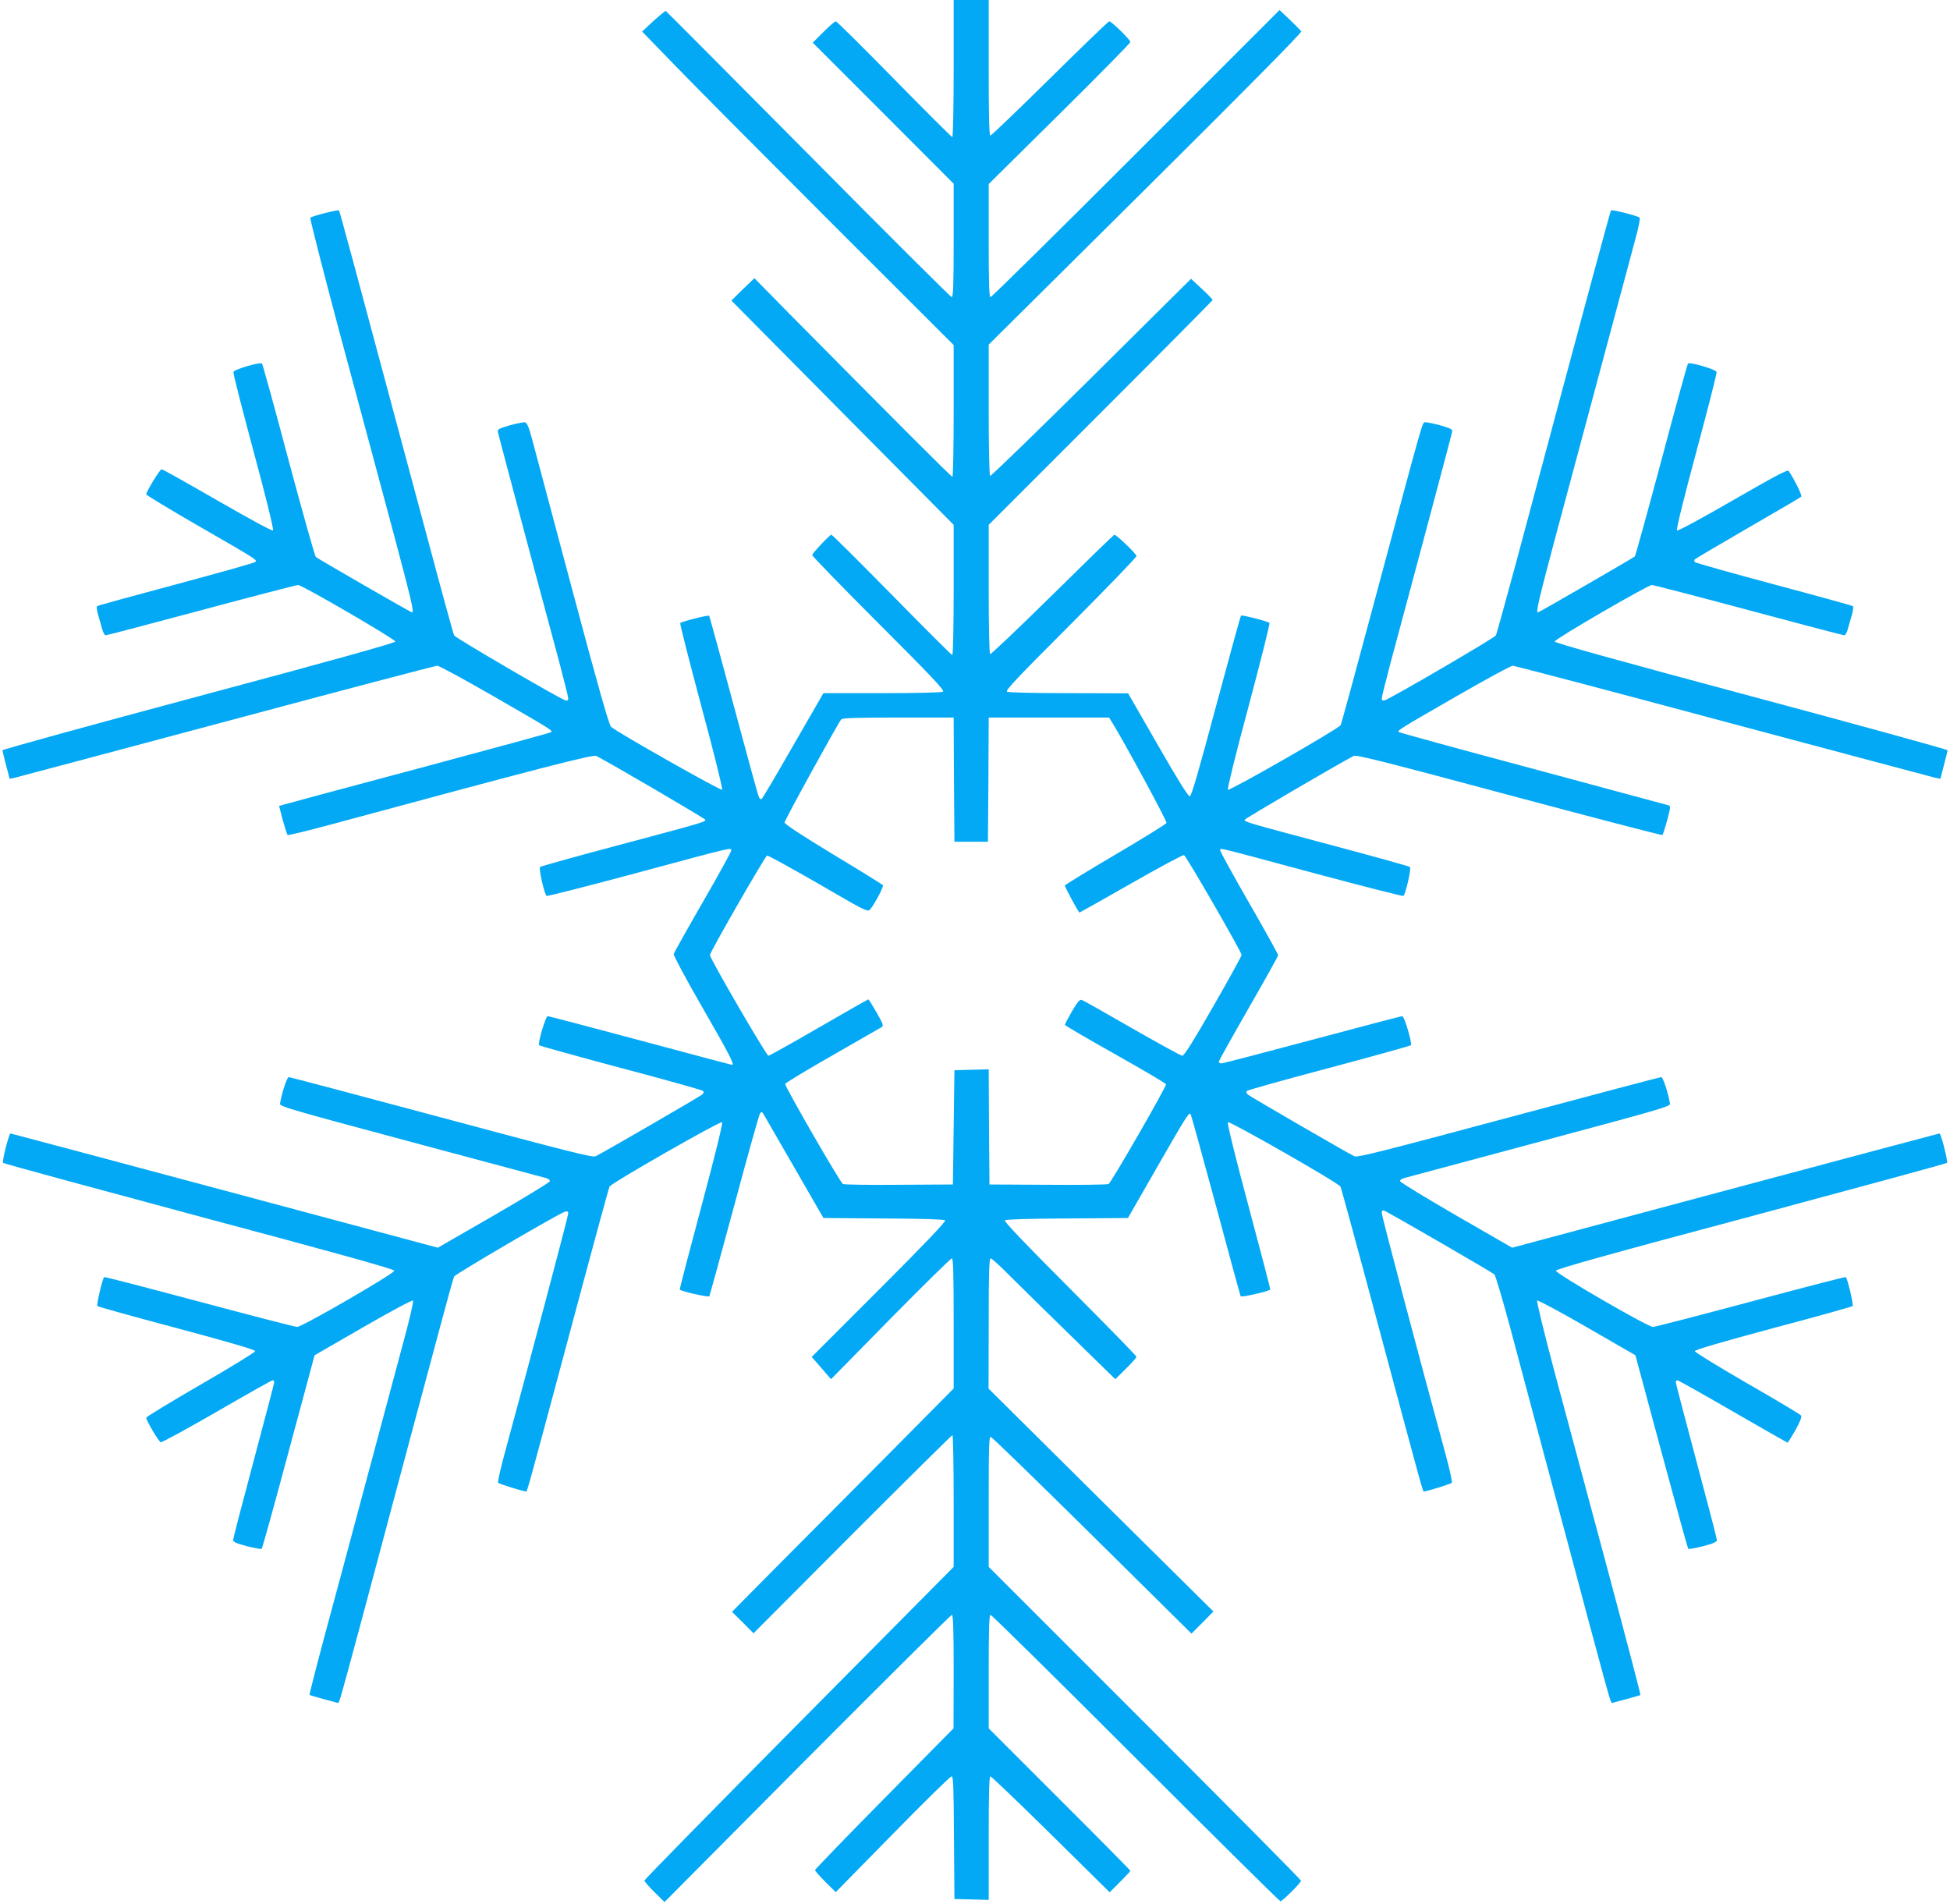
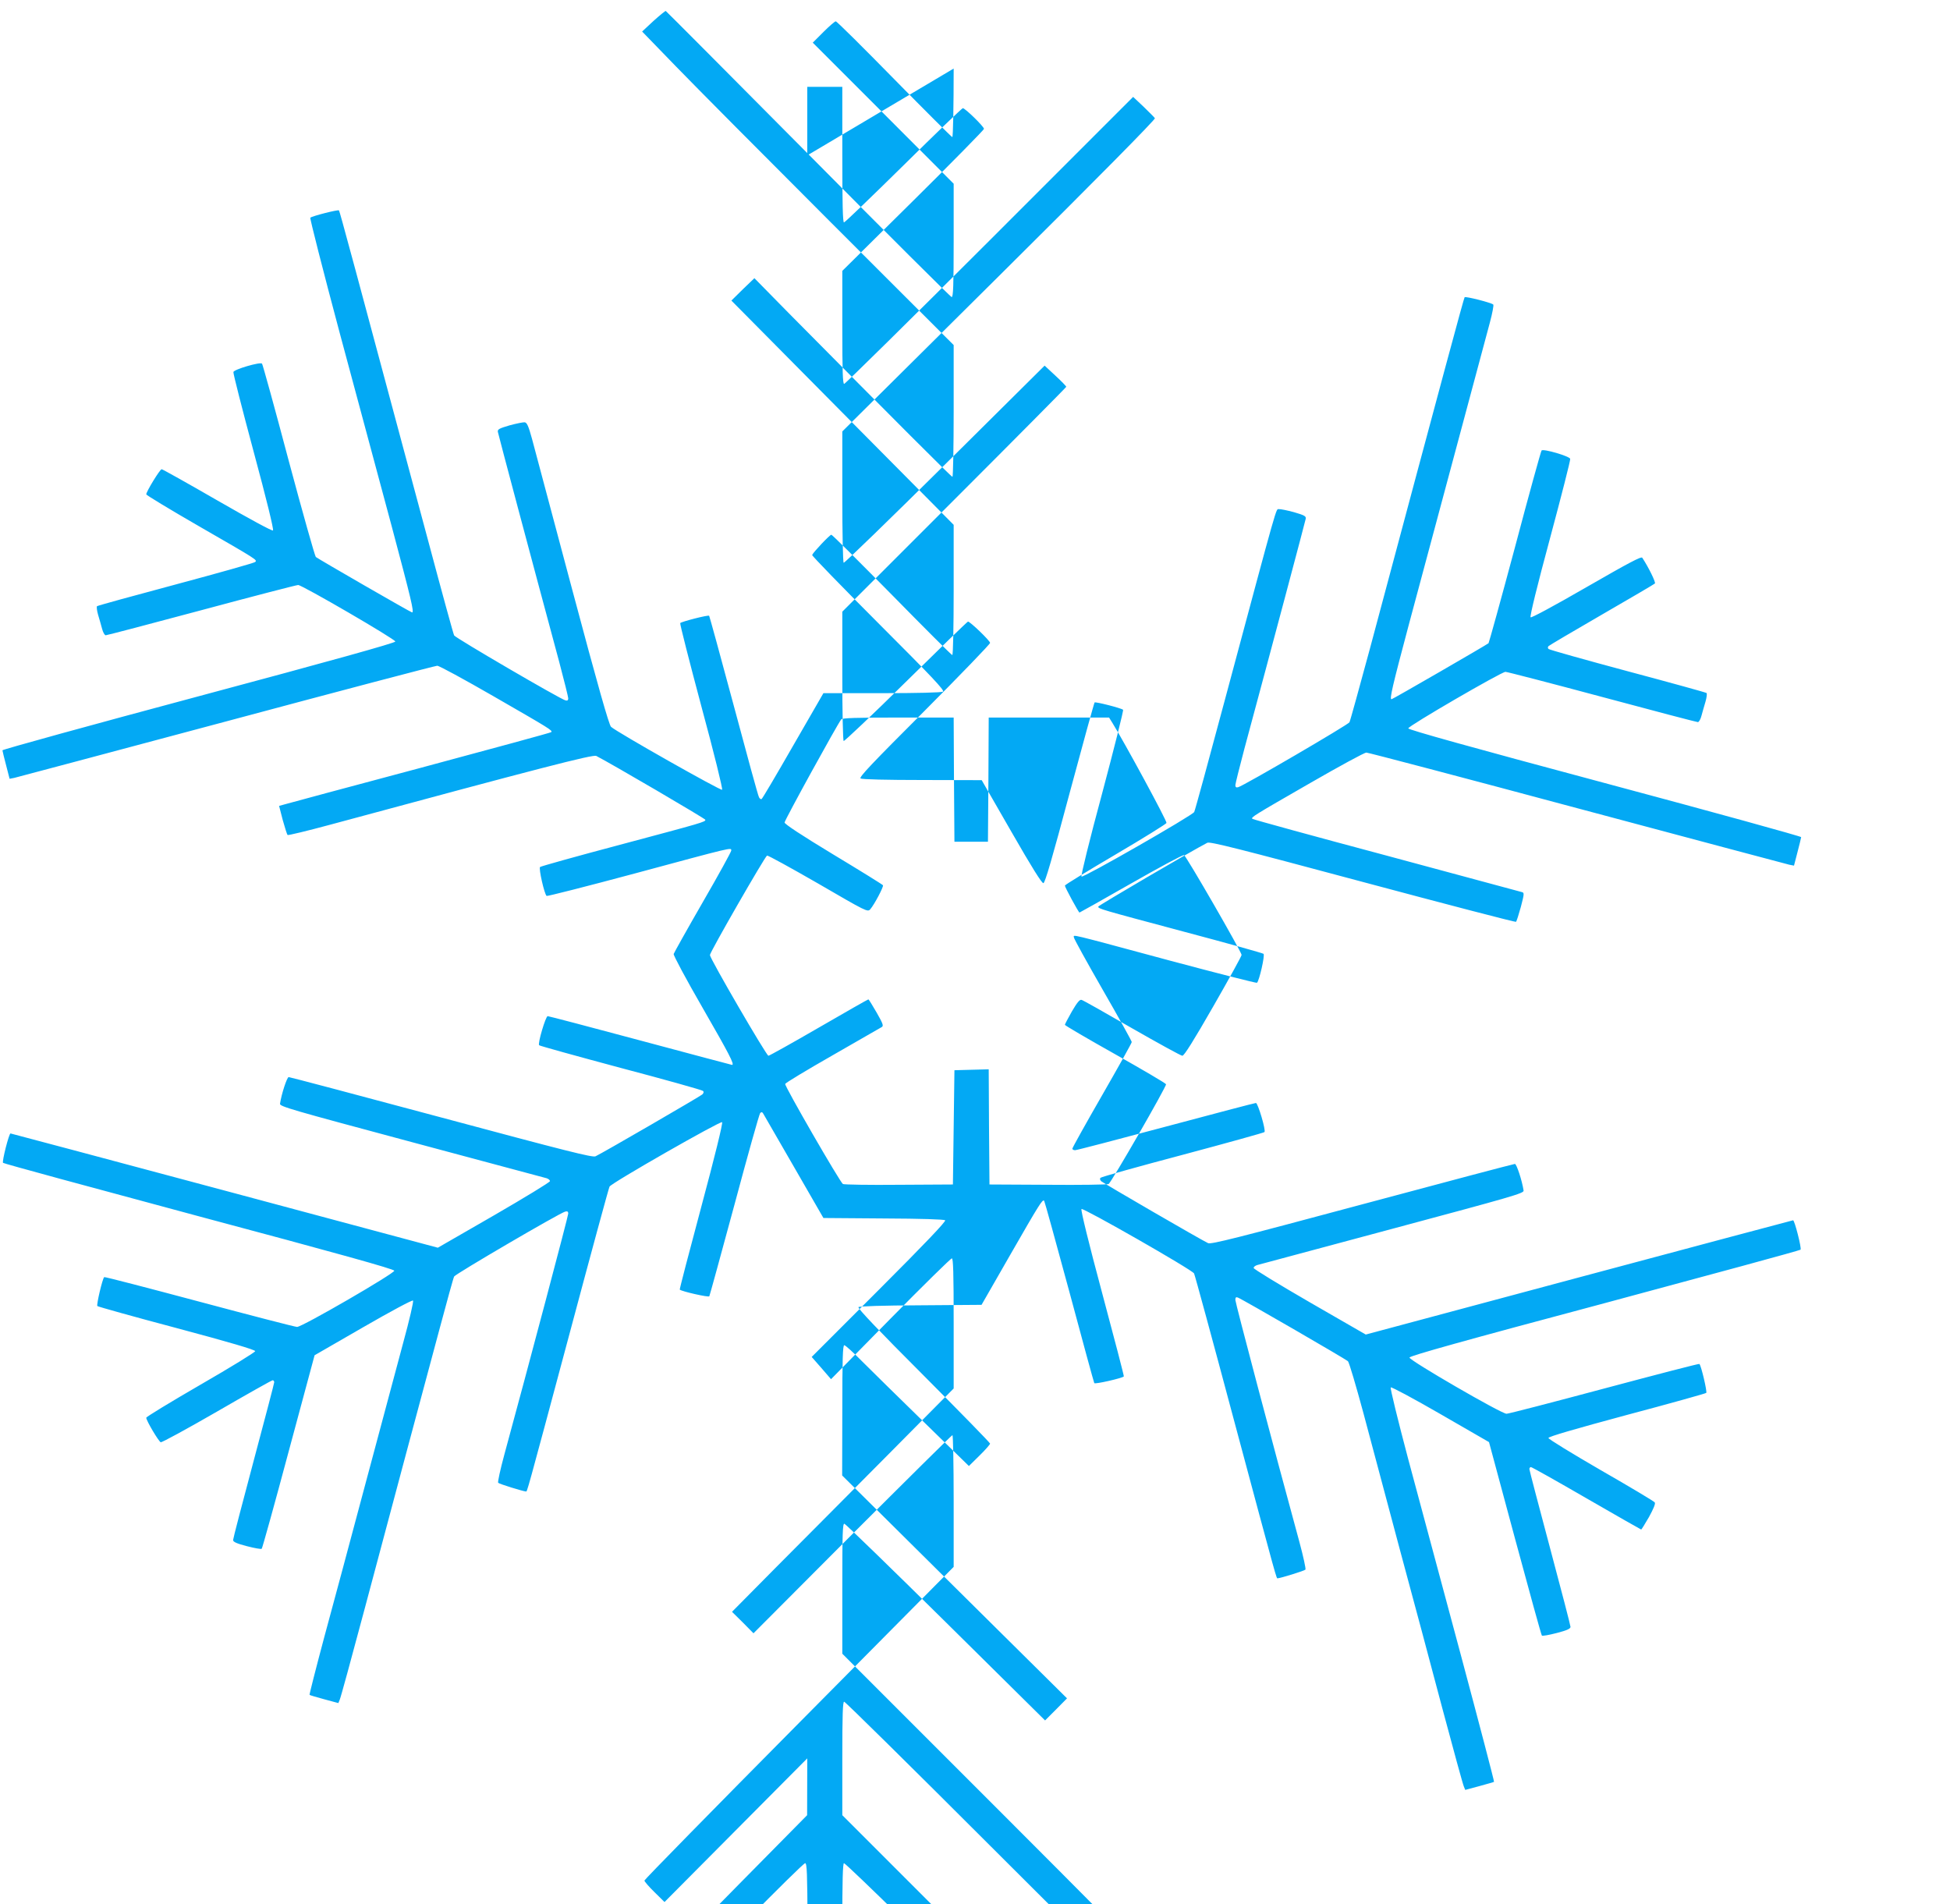
<svg xmlns="http://www.w3.org/2000/svg" version="1.0" width="1280pt" height="1250pt" viewBox="0 0 1280 1250" preserveAspectRatio="xMidYMid meet">
  <g transform="translate(0,1250) scale(0.1,-0.1)" fill="#03a9f4" stroke="none">
-     <path d="M6260 12050 c0 -247 -4 -450 -9 -450 -4 0 -176 171 -381 380 -205 209 -377 380 -384 380 -6 0 -43 -32 -81 -70 l-70 -70 463 -463 462 -463 0 -372 c0 -295 -3 -372 -13 -372 -7 0 -430 422 -941 938 -511 515 -932 938 -936 940 -3 1 -40 -29 -81 -66 l-74 -69 222 -229 c122 -126 582 -589 1022 -1029 l801 -800 0 -432 c0 -238 -4 -433 -8 -433 -8 0 -372 365 -1074 1074 l-226 230 -76 -73 -75 -74 729 -736 730 -736 0 -427 c0 -246 -4 -428 -9 -428 -5 0 -183 178 -396 395 -214 217 -392 395 -398 395 -10 0 -119 -115 -126 -133 -2 -5 194 -207 435 -448 349 -349 436 -441 424 -449 -9 -6 -171 -10 -400 -10 l-385 0 -199 -345 c-109 -190 -202 -348 -207 -350 -4 -3 -12 2 -17 12 -6 10 -80 281 -166 603 -86 321 -159 586 -161 588 -6 7 -184 -39 -190 -48 -3 -5 60 -251 139 -547 83 -306 141 -542 136 -547 -8 -8 -689 377 -729 413 -13 11 -86 267 -255 901 -130 487 -249 932 -264 990 -23 84 -33 106 -48 108 -10 1 -55 -8 -99 -20 -68 -20 -80 -26 -77 -43 3 -17 219 -829 403 -1511 32 -121 59 -229 59 -238 0 -13 -6 -17 -19 -13 -35 9 -722 410 -730 426 -5 9 -81 286 -169 616 -500 1865 -582 2169 -587 2174 -7 6 -176 -37 -188 -48 -4 -4 83 -345 193 -757 111 -412 264 -983 341 -1268 127 -477 149 -566 134 -566 -8 0 -618 352 -632 364 -6 6 -87 292 -179 636 -91 344 -170 629 -174 633 -12 13 -185 -38 -188 -55 -2 -9 58 -244 133 -523 84 -311 133 -511 127 -517 -5 -5 -146 71 -365 197 -196 113 -360 205 -366 205 -11 0 -101 -147 -101 -165 0 -5 155 -99 344 -208 391 -225 385 -222 371 -236 -6 -6 -240 -72 -520 -147 -281 -75 -513 -139 -518 -143 -4 -4 -1 -29 7 -57 8 -27 20 -68 26 -91 6 -24 17 -43 24 -43 7 0 290 74 629 165 338 91 624 165 634 165 26 0 638 -356 638 -371 0 -9 -423 -127 -1290 -359 -710 -190 -1290 -350 -1289 -355 1 -6 11 -50 24 -98 l23 -89 31 6 c17 4 644 171 1392 371 749 201 1372 365 1384 365 13 0 178 -90 369 -200 375 -216 390 -225 379 -236 -4 -4 -391 -109 -860 -235 -469 -125 -870 -233 -890 -239 l-36 -10 24 -93 c14 -50 28 -95 32 -98 4 -3 129 27 277 67 1380 373 1728 463 1749 452 96 -49 716 -412 716 -419 0 -14 -9 -17 -560 -164 -283 -75 -519 -141 -525 -146 -10 -10 28 -177 43 -190 4 -3 264 63 577 147 656 177 635 172 635 151 0 -8 -84 -161 -187 -339 -102 -177 -188 -331 -191 -340 -2 -9 80 -163 192 -357 172 -299 210 -371 191 -371 -2 0 -273 72 -601 160 -328 88 -602 160 -609 160 -13 0 -67 -181 -56 -191 3 -4 245 -71 536 -149 292 -77 534 -145 540 -151 6 -6 4 -14 -5 -23 -16 -14 -659 -387 -701 -406 -20 -9 -189 34 -1013 255 -544 146 -994 265 -1001 265 -11 0 -47 -109 -57 -175 -3 -18 72 -39 862 -251 476 -128 875 -235 888 -238 12 -4 22 -12 22 -19 0 -7 -166 -108 -368 -225 l-368 -212 -1399 375 c-770 206 -1403 375 -1406 375 -10 0 -57 -184 -49 -193 4 -5 583 -162 1286 -351 910 -243 1280 -346 1282 -357 3 -17 -604 -369 -638 -369 -12 0 -302 75 -642 166 -341 91 -621 164 -624 161 -12 -11 -52 -183 -45 -190 4 -4 239 -70 522 -145 348 -93 514 -142 514 -151 0 -7 -161 -106 -357 -219 -197 -114 -358 -212 -358 -218 0 -19 81 -155 95 -161 8 -2 173 88 369 201 195 113 360 206 366 206 5 0 10 -6 10 -13 0 -7 -61 -239 -135 -516 -74 -277 -135 -511 -135 -520 0 -12 24 -23 90 -40 50 -13 94 -21 98 -17 4 4 84 291 177 639 l170 631 319 184 c182 105 322 180 327 175 5 -5 -23 -126 -66 -283 -40 -151 -151 -563 -245 -915 -94 -352 -216 -808 -272 -1013 -55 -206 -98 -375 -96 -377 2 -3 46 -15 96 -29 l93 -25 9 22 c6 12 78 276 161 587 83 311 207 774 275 1030 69 256 166 618 216 805 50 187 94 347 99 356 9 17 693 417 729 426 15 4 20 0 20 -13 0 -16 -259 -993 -420 -1584 -26 -96 -44 -179 -40 -183 7 -8 163 -56 182 -57 9 0 -5 -52 289 1045 138 517 255 947 260 956 12 24 729 433 739 423 6 -6 -49 -229 -136 -553 -80 -298 -144 -544 -142 -546 12 -12 189 -52 194 -44 3 6 77 276 165 601 87 325 163 596 169 602 8 8 14 7 20 -4 5 -8 96 -166 202 -350 l193 -335 395 -3 c249 -1 398 -6 404 -12 7 -7 -134 -155 -433 -454 l-443 -443 64 -73 63 -73 390 397 c215 218 396 396 403 396 9 0 12 -92 12 -427 l0 -427 -437 -441 c-241 -242 -568 -572 -728 -732 l-290 -293 71 -70 70 -71 649 651 c357 357 653 650 657 650 4 0 8 -195 8 -433 l0 -432 -1015 -1024 c-558 -563 -1015 -1029 -1015 -1035 0 -6 30 -41 66 -76 l66 -65 937 943 c516 518 943 942 949 942 9 0 12 -94 12 -372 l-1 -373 -454 -460 c-250 -253 -454 -465 -455 -470 0 -6 31 -41 68 -78 l68 -67 373 380 c205 209 379 380 387 380 12 0 14 -64 16 -403 l3 -402 113 -3 112 -3 0 406 c0 286 3 405 11 405 6 0 185 -171 397 -380 l386 -381 68 68 c37 37 68 70 68 73 0 3 -209 215 -465 470 l-465 465 0 372 c0 289 3 373 12 373 7 0 436 -423 953 -940 517 -517 945 -940 950 -940 13 0 135 122 135 135 0 6 -461 471 -1025 1035 l-1025 1025 0 428 c0 366 2 428 14 425 8 -2 308 -293 666 -647 l651 -644 72 72 72 73 -738 731 -738 732 1 428 c0 338 3 427 13 427 7 0 60 -48 117 -106 58 -58 239 -236 403 -396 l298 -291 70 69 c38 37 69 73 69 78 0 6 -197 207 -437 448 -293 293 -434 441 -427 448 6 6 158 11 409 12 l399 3 191 333 c190 331 209 361 220 350 3 -3 77 -271 165 -596 87 -325 161 -595 164 -601 5 -8 182 32 194 44 2 2 -62 248 -142 546 -87 324 -142 547 -136 553 10 10 727 -399 739 -423 5 -9 122 -439 260 -956 294 -1097 280 -1045 289 -1045 19 1 175 49 182 57 4 4 -14 87 -40 183 -175 641 -420 1569 -420 1587 0 16 4 21 16 16 28 -10 708 -404 723 -418 8 -8 53 -161 102 -342 48 -180 155 -580 237 -888 83 -308 210 -780 281 -1050 72 -269 135 -500 141 -512 l9 -22 93 25 c50 14 94 26 96 28 2 3 -96 377 -218 833 -122 455 -278 1035 -346 1288 -67 253 -119 464 -114 468 4 5 151 -74 326 -175 l319 -184 170 -631 c94 -348 173 -635 177 -639 4 -4 48 4 98 17 66 17 90 28 90 40 0 9 -61 243 -135 520 -74 277 -135 509 -135 516 0 7 5 13 10 13 6 0 170 -92 365 -205 196 -113 357 -205 359 -205 2 0 25 37 51 82 29 53 44 88 38 96 -4 7 -163 102 -353 211 -190 110 -345 205 -345 212 0 9 173 59 514 151 283 75 518 141 522 145 7 7 -33 179 -45 190 -3 3 -283 -70 -624 -161 -340 -91 -629 -166 -642 -166 -34 0 -641 352 -637 369 1 11 366 113 1281 357 703 189 1282 346 1286 351 8 9 -39 193 -49 193 -3 0 -636 -169 -1406 -375 l-1399 -375 -368 212 c-202 117 -368 218 -368 225 0 7 10 15 23 19 12 3 411 110 887 238 790 212 865 233 862 251 -10 66 -46 175 -57 175 -7 0 -457 -119 -1001 -265 -824 -221 -993 -264 -1013 -255 -42 19 -685 392 -701 406 -9 9 -11 17 -5 23 6 6 249 74 540 151 292 78 533 145 536 149 11 10 -43 191 -56 191 -7 0 -273 -70 -591 -155 -318 -85 -586 -155 -596 -155 -10 0 -18 5 -18 10 0 6 88 164 195 350 107 186 195 344 195 350 0 6 -85 160 -190 342 -104 181 -190 337 -190 345 0 19 -51 31 625 -151 314 -84 573 -150 577 -147 15 13 53 180 43 190 -6 5 -242 71 -525 146 -554 148 -560 150 -560 164 0 7 620 370 716 419 17 9 207 -39 1020 -257 549 -147 1002 -265 1006 -262 4 3 18 47 32 98 22 84 23 93 8 97 -10 3 -410 111 -890 240 -480 128 -876 237 -880 241 -11 10 5 20 379 235 191 110 356 200 369 200 12 0 635 -164 1384 -365 748 -200 1375 -367 1392 -371 l31 -6 23 89 c13 48 23 92 24 98 1 5 -579 165 -1289 355 -878 235 -1290 350 -1290 359 0 16 612 371 638 371 10 0 296 -74 635 -165 338 -91 621 -165 628 -165 7 0 18 19 24 43 6 23 18 64 26 91 8 28 11 53 7 57 -5 4 -237 68 -518 143 -280 75 -514 141 -519 146 -6 6 -6 13 0 19 5 5 162 98 349 206 187 108 344 200 349 205 7 7 -42 107 -83 169 -7 10 -88 -33 -366 -193 -220 -127 -362 -203 -367 -198 -6 6 43 206 127 517 75 279 135 514 133 523 -3 17 -176 68 -188 55 -4 -4 -83 -289 -174 -633 -92 -344 -171 -628 -174 -632 -9 -9 -630 -368 -637 -368 -14 0 5 82 114 491 66 244 206 766 311 1159 105 393 205 764 221 824 16 60 26 113 22 117 -12 12 -181 55 -188 48 -5 -5 -133 -479 -621 -2304 -70 -258 -130 -477 -135 -486 -8 -16 -695 -417 -730 -426 -13 -4 -19 0 -19 13 0 9 27 117 59 238 184 682 400 1494 403 1511 3 17 -9 23 -77 43 -44 12 -89 21 -99 20 -21 -3 3 82 -351 -1238 -108 -404 -200 -741 -205 -750 -12 -23 -730 -434 -740 -424 -5 5 53 241 136 548 79 297 141 543 137 547 -12 11 -181 54 -187 48 -3 -3 -77 -271 -164 -595 -114 -427 -161 -589 -172 -591 -10 -2 -77 105 -210 337 l-195 339 -390 1 c-232 0 -396 4 -405 10 -12 8 74 98 418 442 237 238 432 440 432 448 0 14 -131 140 -145 140 -4 0 -187 -178 -407 -395 -220 -217 -405 -392 -409 -389 -5 3 -9 195 -9 427 l0 422 735 735 c404 404 735 738 735 741 0 4 -32 37 -71 73 l-71 66 -655 -650 c-360 -357 -659 -647 -664 -644 -5 3 -9 192 -9 433 l0 429 1030 1022 c639 634 1027 1027 1022 1034 -4 6 -38 40 -75 76 l-68 64 -942 -942 c-518 -518 -948 -942 -955 -942 -9 0 -12 81 -12 371 l0 371 465 460 c256 253 465 466 465 472 0 15 -124 136 -139 136 -5 0 -181 -169 -389 -375 -209 -206 -385 -375 -391 -375 -8 0 -11 123 -11 445 l0 445 -115 0 -115 0 0 -450z m2 -4667 l3 -408 110 0 110 0 3 408 2 407 395 0 395 0 23 -37 c78 -126 359 -644 354 -655 -3 -7 -154 -101 -336 -208 -182 -107 -331 -198 -331 -203 0 -11 90 -177 96 -177 2 0 155 86 339 191 184 105 340 189 347 186 15 -6 378 -636 378 -655 0 -8 -84 -160 -186 -338 -129 -225 -191 -324 -203 -324 -9 0 -158 82 -331 181 -173 100 -322 184 -331 186 -12 3 -29 -18 -63 -76 -25 -44 -46 -84 -46 -88 0 -4 148 -91 330 -193 181 -102 331 -190 334 -197 5 -12 -358 -643 -377 -655 -7 -4 -185 -7 -397 -5 l-385 2 -3 378 -2 378 -113 -3 -112 -3 -5 -375 -5 -375 -355 -2 c-195 -2 -360 1 -367 5 -20 13 -384 644 -379 657 2 7 143 92 313 189 169 97 314 180 322 185 12 8 5 25 -35 95 -27 47 -51 86 -54 86 -3 0 -149 -83 -325 -185 -176 -102 -325 -185 -331 -185 -13 0 -384 638 -384 661 0 19 361 647 375 653 6 2 157 -81 336 -184 315 -183 324 -188 341 -169 28 32 89 149 84 158 -3 5 -150 96 -326 202 -210 127 -320 200 -320 210 0 15 347 646 372 677 8 9 95 12 374 12 l364 0 2 -407z" />
+     <path d="M6260 12050 c0 -247 -4 -450 -9 -450 -4 0 -176 171 -381 380 -205 209 -377 380 -384 380 -6 0 -43 -32 -81 -70 l-70 -70 463 -463 462 -463 0 -372 c0 -295 -3 -372 -13 -372 -7 0 -430 422 -941 938 -511 515 -932 938 -936 940 -3 1 -40 -29 -81 -66 l-74 -69 222 -229 c122 -126 582 -589 1022 -1029 l801 -800 0 -432 c0 -238 -4 -433 -8 -433 -8 0 -372 365 -1074 1074 l-226 230 -76 -73 -75 -74 729 -736 730 -736 0 -427 c0 -246 -4 -428 -9 -428 -5 0 -183 178 -396 395 -214 217 -392 395 -398 395 -10 0 -119 -115 -126 -133 -2 -5 194 -207 435 -448 349 -349 436 -441 424 -449 -9 -6 -171 -10 -400 -10 l-385 0 -199 -345 c-109 -190 -202 -348 -207 -350 -4 -3 -12 2 -17 12 -6 10 -80 281 -166 603 -86 321 -159 586 -161 588 -6 7 -184 -39 -190 -48 -3 -5 60 -251 139 -547 83 -306 141 -542 136 -547 -8 -8 -689 377 -729 413 -13 11 -86 267 -255 901 -130 487 -249 932 -264 990 -23 84 -33 106 -48 108 -10 1 -55 -8 -99 -20 -68 -20 -80 -26 -77 -43 3 -17 219 -829 403 -1511 32 -121 59 -229 59 -238 0 -13 -6 -17 -19 -13 -35 9 -722 410 -730 426 -5 9 -81 286 -169 616 -500 1865 -582 2169 -587 2174 -7 6 -176 -37 -188 -48 -4 -4 83 -345 193 -757 111 -412 264 -983 341 -1268 127 -477 149 -566 134 -566 -8 0 -618 352 -632 364 -6 6 -87 292 -179 636 -91 344 -170 629 -174 633 -12 13 -185 -38 -188 -55 -2 -9 58 -244 133 -523 84 -311 133 -511 127 -517 -5 -5 -146 71 -365 197 -196 113 -360 205 -366 205 -11 0 -101 -147 -101 -165 0 -5 155 -99 344 -208 391 -225 385 -222 371 -236 -6 -6 -240 -72 -520 -147 -281 -75 -513 -139 -518 -143 -4 -4 -1 -29 7 -57 8 -27 20 -68 26 -91 6 -24 17 -43 24 -43 7 0 290 74 629 165 338 91 624 165 634 165 26 0 638 -356 638 -371 0 -9 -423 -127 -1290 -359 -710 -190 -1290 -350 -1289 -355 1 -6 11 -50 24 -98 l23 -89 31 6 c17 4 644 171 1392 371 749 201 1372 365 1384 365 13 0 178 -90 369 -200 375 -216 390 -225 379 -236 -4 -4 -391 -109 -860 -235 -469 -125 -870 -233 -890 -239 l-36 -10 24 -93 c14 -50 28 -95 32 -98 4 -3 129 27 277 67 1380 373 1728 463 1749 452 96 -49 716 -412 716 -419 0 -14 -9 -17 -560 -164 -283 -75 -519 -141 -525 -146 -10 -10 28 -177 43 -190 4 -3 264 63 577 147 656 177 635 172 635 151 0 -8 -84 -161 -187 -339 -102 -177 -188 -331 -191 -340 -2 -9 80 -163 192 -357 172 -299 210 -371 191 -371 -2 0 -273 72 -601 160 -328 88 -602 160 -609 160 -13 0 -67 -181 -56 -191 3 -4 245 -71 536 -149 292 -77 534 -145 540 -151 6 -6 4 -14 -5 -23 -16 -14 -659 -387 -701 -406 -20 -9 -189 34 -1013 255 -544 146 -994 265 -1001 265 -11 0 -47 -109 -57 -175 -3 -18 72 -39 862 -251 476 -128 875 -235 888 -238 12 -4 22 -12 22 -19 0 -7 -166 -108 -368 -225 l-368 -212 -1399 375 c-770 206 -1403 375 -1406 375 -10 0 -57 -184 -49 -193 4 -5 583 -162 1286 -351 910 -243 1280 -346 1282 -357 3 -17 -604 -369 -638 -369 -12 0 -302 75 -642 166 -341 91 -621 164 -624 161 -12 -11 -52 -183 -45 -190 4 -4 239 -70 522 -145 348 -93 514 -142 514 -151 0 -7 -161 -106 -357 -219 -197 -114 -358 -212 -358 -218 0 -19 81 -155 95 -161 8 -2 173 88 369 201 195 113 360 206 366 206 5 0 10 -6 10 -13 0 -7 -61 -239 -135 -516 -74 -277 -135 -511 -135 -520 0 -12 24 -23 90 -40 50 -13 94 -21 98 -17 4 4 84 291 177 639 l170 631 319 184 c182 105 322 180 327 175 5 -5 -23 -126 -66 -283 -40 -151 -151 -563 -245 -915 -94 -352 -216 -808 -272 -1013 -55 -206 -98 -375 -96 -377 2 -3 46 -15 96 -29 l93 -25 9 22 c6 12 78 276 161 587 83 311 207 774 275 1030 69 256 166 618 216 805 50 187 94 347 99 356 9 17 693 417 729 426 15 4 20 0 20 -13 0 -16 -259 -993 -420 -1584 -26 -96 -44 -179 -40 -183 7 -8 163 -56 182 -57 9 0 -5 -52 289 1045 138 517 255 947 260 956 12 24 729 433 739 423 6 -6 -49 -229 -136 -553 -80 -298 -144 -544 -142 -546 12 -12 189 -52 194 -44 3 6 77 276 165 601 87 325 163 596 169 602 8 8 14 7 20 -4 5 -8 96 -166 202 -350 l193 -335 395 -3 c249 -1 398 -6 404 -12 7 -7 -134 -155 -433 -454 l-443 -443 64 -73 63 -73 390 397 c215 218 396 396 403 396 9 0 12 -92 12 -427 l0 -427 -437 -441 c-241 -242 -568 -572 -728 -732 l-290 -293 71 -70 70 -71 649 651 c357 357 653 650 657 650 4 0 8 -195 8 -433 l0 -432 -1015 -1024 c-558 -563 -1015 -1029 -1015 -1035 0 -6 30 -41 66 -76 l66 -65 937 943 l-1 -373 -454 -460 c-250 -253 -454 -465 -455 -470 0 -6 31 -41 68 -78 l68 -67 373 380 c205 209 379 380 387 380 12 0 14 -64 16 -403 l3 -402 113 -3 112 -3 0 406 c0 286 3 405 11 405 6 0 185 -171 397 -380 l386 -381 68 68 c37 37 68 70 68 73 0 3 -209 215 -465 470 l-465 465 0 372 c0 289 3 373 12 373 7 0 436 -423 953 -940 517 -517 945 -940 950 -940 13 0 135 122 135 135 0 6 -461 471 -1025 1035 l-1025 1025 0 428 c0 366 2 428 14 425 8 -2 308 -293 666 -647 l651 -644 72 72 72 73 -738 731 -738 732 1 428 c0 338 3 427 13 427 7 0 60 -48 117 -106 58 -58 239 -236 403 -396 l298 -291 70 69 c38 37 69 73 69 78 0 6 -197 207 -437 448 -293 293 -434 441 -427 448 6 6 158 11 409 12 l399 3 191 333 c190 331 209 361 220 350 3 -3 77 -271 165 -596 87 -325 161 -595 164 -601 5 -8 182 32 194 44 2 2 -62 248 -142 546 -87 324 -142 547 -136 553 10 10 727 -399 739 -423 5 -9 122 -439 260 -956 294 -1097 280 -1045 289 -1045 19 1 175 49 182 57 4 4 -14 87 -40 183 -175 641 -420 1569 -420 1587 0 16 4 21 16 16 28 -10 708 -404 723 -418 8 -8 53 -161 102 -342 48 -180 155 -580 237 -888 83 -308 210 -780 281 -1050 72 -269 135 -500 141 -512 l9 -22 93 25 c50 14 94 26 96 28 2 3 -96 377 -218 833 -122 455 -278 1035 -346 1288 -67 253 -119 464 -114 468 4 5 151 -74 326 -175 l319 -184 170 -631 c94 -348 173 -635 177 -639 4 -4 48 4 98 17 66 17 90 28 90 40 0 9 -61 243 -135 520 -74 277 -135 509 -135 516 0 7 5 13 10 13 6 0 170 -92 365 -205 196 -113 357 -205 359 -205 2 0 25 37 51 82 29 53 44 88 38 96 -4 7 -163 102 -353 211 -190 110 -345 205 -345 212 0 9 173 59 514 151 283 75 518 141 522 145 7 7 -33 179 -45 190 -3 3 -283 -70 -624 -161 -340 -91 -629 -166 -642 -166 -34 0 -641 352 -637 369 1 11 366 113 1281 357 703 189 1282 346 1286 351 8 9 -39 193 -49 193 -3 0 -636 -169 -1406 -375 l-1399 -375 -368 212 c-202 117 -368 218 -368 225 0 7 10 15 23 19 12 3 411 110 887 238 790 212 865 233 862 251 -10 66 -46 175 -57 175 -7 0 -457 -119 -1001 -265 -824 -221 -993 -264 -1013 -255 -42 19 -685 392 -701 406 -9 9 -11 17 -5 23 6 6 249 74 540 151 292 78 533 145 536 149 11 10 -43 191 -56 191 -7 0 -273 -70 -591 -155 -318 -85 -586 -155 -596 -155 -10 0 -18 5 -18 10 0 6 88 164 195 350 107 186 195 344 195 350 0 6 -85 160 -190 342 -104 181 -190 337 -190 345 0 19 -51 31 625 -151 314 -84 573 -150 577 -147 15 13 53 180 43 190 -6 5 -242 71 -525 146 -554 148 -560 150 -560 164 0 7 620 370 716 419 17 9 207 -39 1020 -257 549 -147 1002 -265 1006 -262 4 3 18 47 32 98 22 84 23 93 8 97 -10 3 -410 111 -890 240 -480 128 -876 237 -880 241 -11 10 5 20 379 235 191 110 356 200 369 200 12 0 635 -164 1384 -365 748 -200 1375 -367 1392 -371 l31 -6 23 89 c13 48 23 92 24 98 1 5 -579 165 -1289 355 -878 235 -1290 350 -1290 359 0 16 612 371 638 371 10 0 296 -74 635 -165 338 -91 621 -165 628 -165 7 0 18 19 24 43 6 23 18 64 26 91 8 28 11 53 7 57 -5 4 -237 68 -518 143 -280 75 -514 141 -519 146 -6 6 -6 13 0 19 5 5 162 98 349 206 187 108 344 200 349 205 7 7 -42 107 -83 169 -7 10 -88 -33 -366 -193 -220 -127 -362 -203 -367 -198 -6 6 43 206 127 517 75 279 135 514 133 523 -3 17 -176 68 -188 55 -4 -4 -83 -289 -174 -633 -92 -344 -171 -628 -174 -632 -9 -9 -630 -368 -637 -368 -14 0 5 82 114 491 66 244 206 766 311 1159 105 393 205 764 221 824 16 60 26 113 22 117 -12 12 -181 55 -188 48 -5 -5 -133 -479 -621 -2304 -70 -258 -130 -477 -135 -486 -8 -16 -695 -417 -730 -426 -13 -4 -19 0 -19 13 0 9 27 117 59 238 184 682 400 1494 403 1511 3 17 -9 23 -77 43 -44 12 -89 21 -99 20 -21 -3 3 82 -351 -1238 -108 -404 -200 -741 -205 -750 -12 -23 -730 -434 -740 -424 -5 5 53 241 136 548 79 297 141 543 137 547 -12 11 -181 54 -187 48 -3 -3 -77 -271 -164 -595 -114 -427 -161 -589 -172 -591 -10 -2 -77 105 -210 337 l-195 339 -390 1 c-232 0 -396 4 -405 10 -12 8 74 98 418 442 237 238 432 440 432 448 0 14 -131 140 -145 140 -4 0 -187 -178 -407 -395 -220 -217 -405 -392 -409 -389 -5 3 -9 195 -9 427 l0 422 735 735 c404 404 735 738 735 741 0 4 -32 37 -71 73 l-71 66 -655 -650 c-360 -357 -659 -647 -664 -644 -5 3 -9 192 -9 433 l0 429 1030 1022 c639 634 1027 1027 1022 1034 -4 6 -38 40 -75 76 l-68 64 -942 -942 c-518 -518 -948 -942 -955 -942 -9 0 -12 81 -12 371 l0 371 465 460 c256 253 465 466 465 472 0 15 -124 136 -139 136 -5 0 -181 -169 -389 -375 -209 -206 -385 -375 -391 -375 -8 0 -11 123 -11 445 l0 445 -115 0 -115 0 0 -450z m2 -4667 l3 -408 110 0 110 0 3 408 2 407 395 0 395 0 23 -37 c78 -126 359 -644 354 -655 -3 -7 -154 -101 -336 -208 -182 -107 -331 -198 -331 -203 0 -11 90 -177 96 -177 2 0 155 86 339 191 184 105 340 189 347 186 15 -6 378 -636 378 -655 0 -8 -84 -160 -186 -338 -129 -225 -191 -324 -203 -324 -9 0 -158 82 -331 181 -173 100 -322 184 -331 186 -12 3 -29 -18 -63 -76 -25 -44 -46 -84 -46 -88 0 -4 148 -91 330 -193 181 -102 331 -190 334 -197 5 -12 -358 -643 -377 -655 -7 -4 -185 -7 -397 -5 l-385 2 -3 378 -2 378 -113 -3 -112 -3 -5 -375 -5 -375 -355 -2 c-195 -2 -360 1 -367 5 -20 13 -384 644 -379 657 2 7 143 92 313 189 169 97 314 180 322 185 12 8 5 25 -35 95 -27 47 -51 86 -54 86 -3 0 -149 -83 -325 -185 -176 -102 -325 -185 -331 -185 -13 0 -384 638 -384 661 0 19 361 647 375 653 6 2 157 -81 336 -184 315 -183 324 -188 341 -169 28 32 89 149 84 158 -3 5 -150 96 -326 202 -210 127 -320 200 -320 210 0 15 347 646 372 677 8 9 95 12 374 12 l364 0 2 -407z" />
  </g>
</svg>